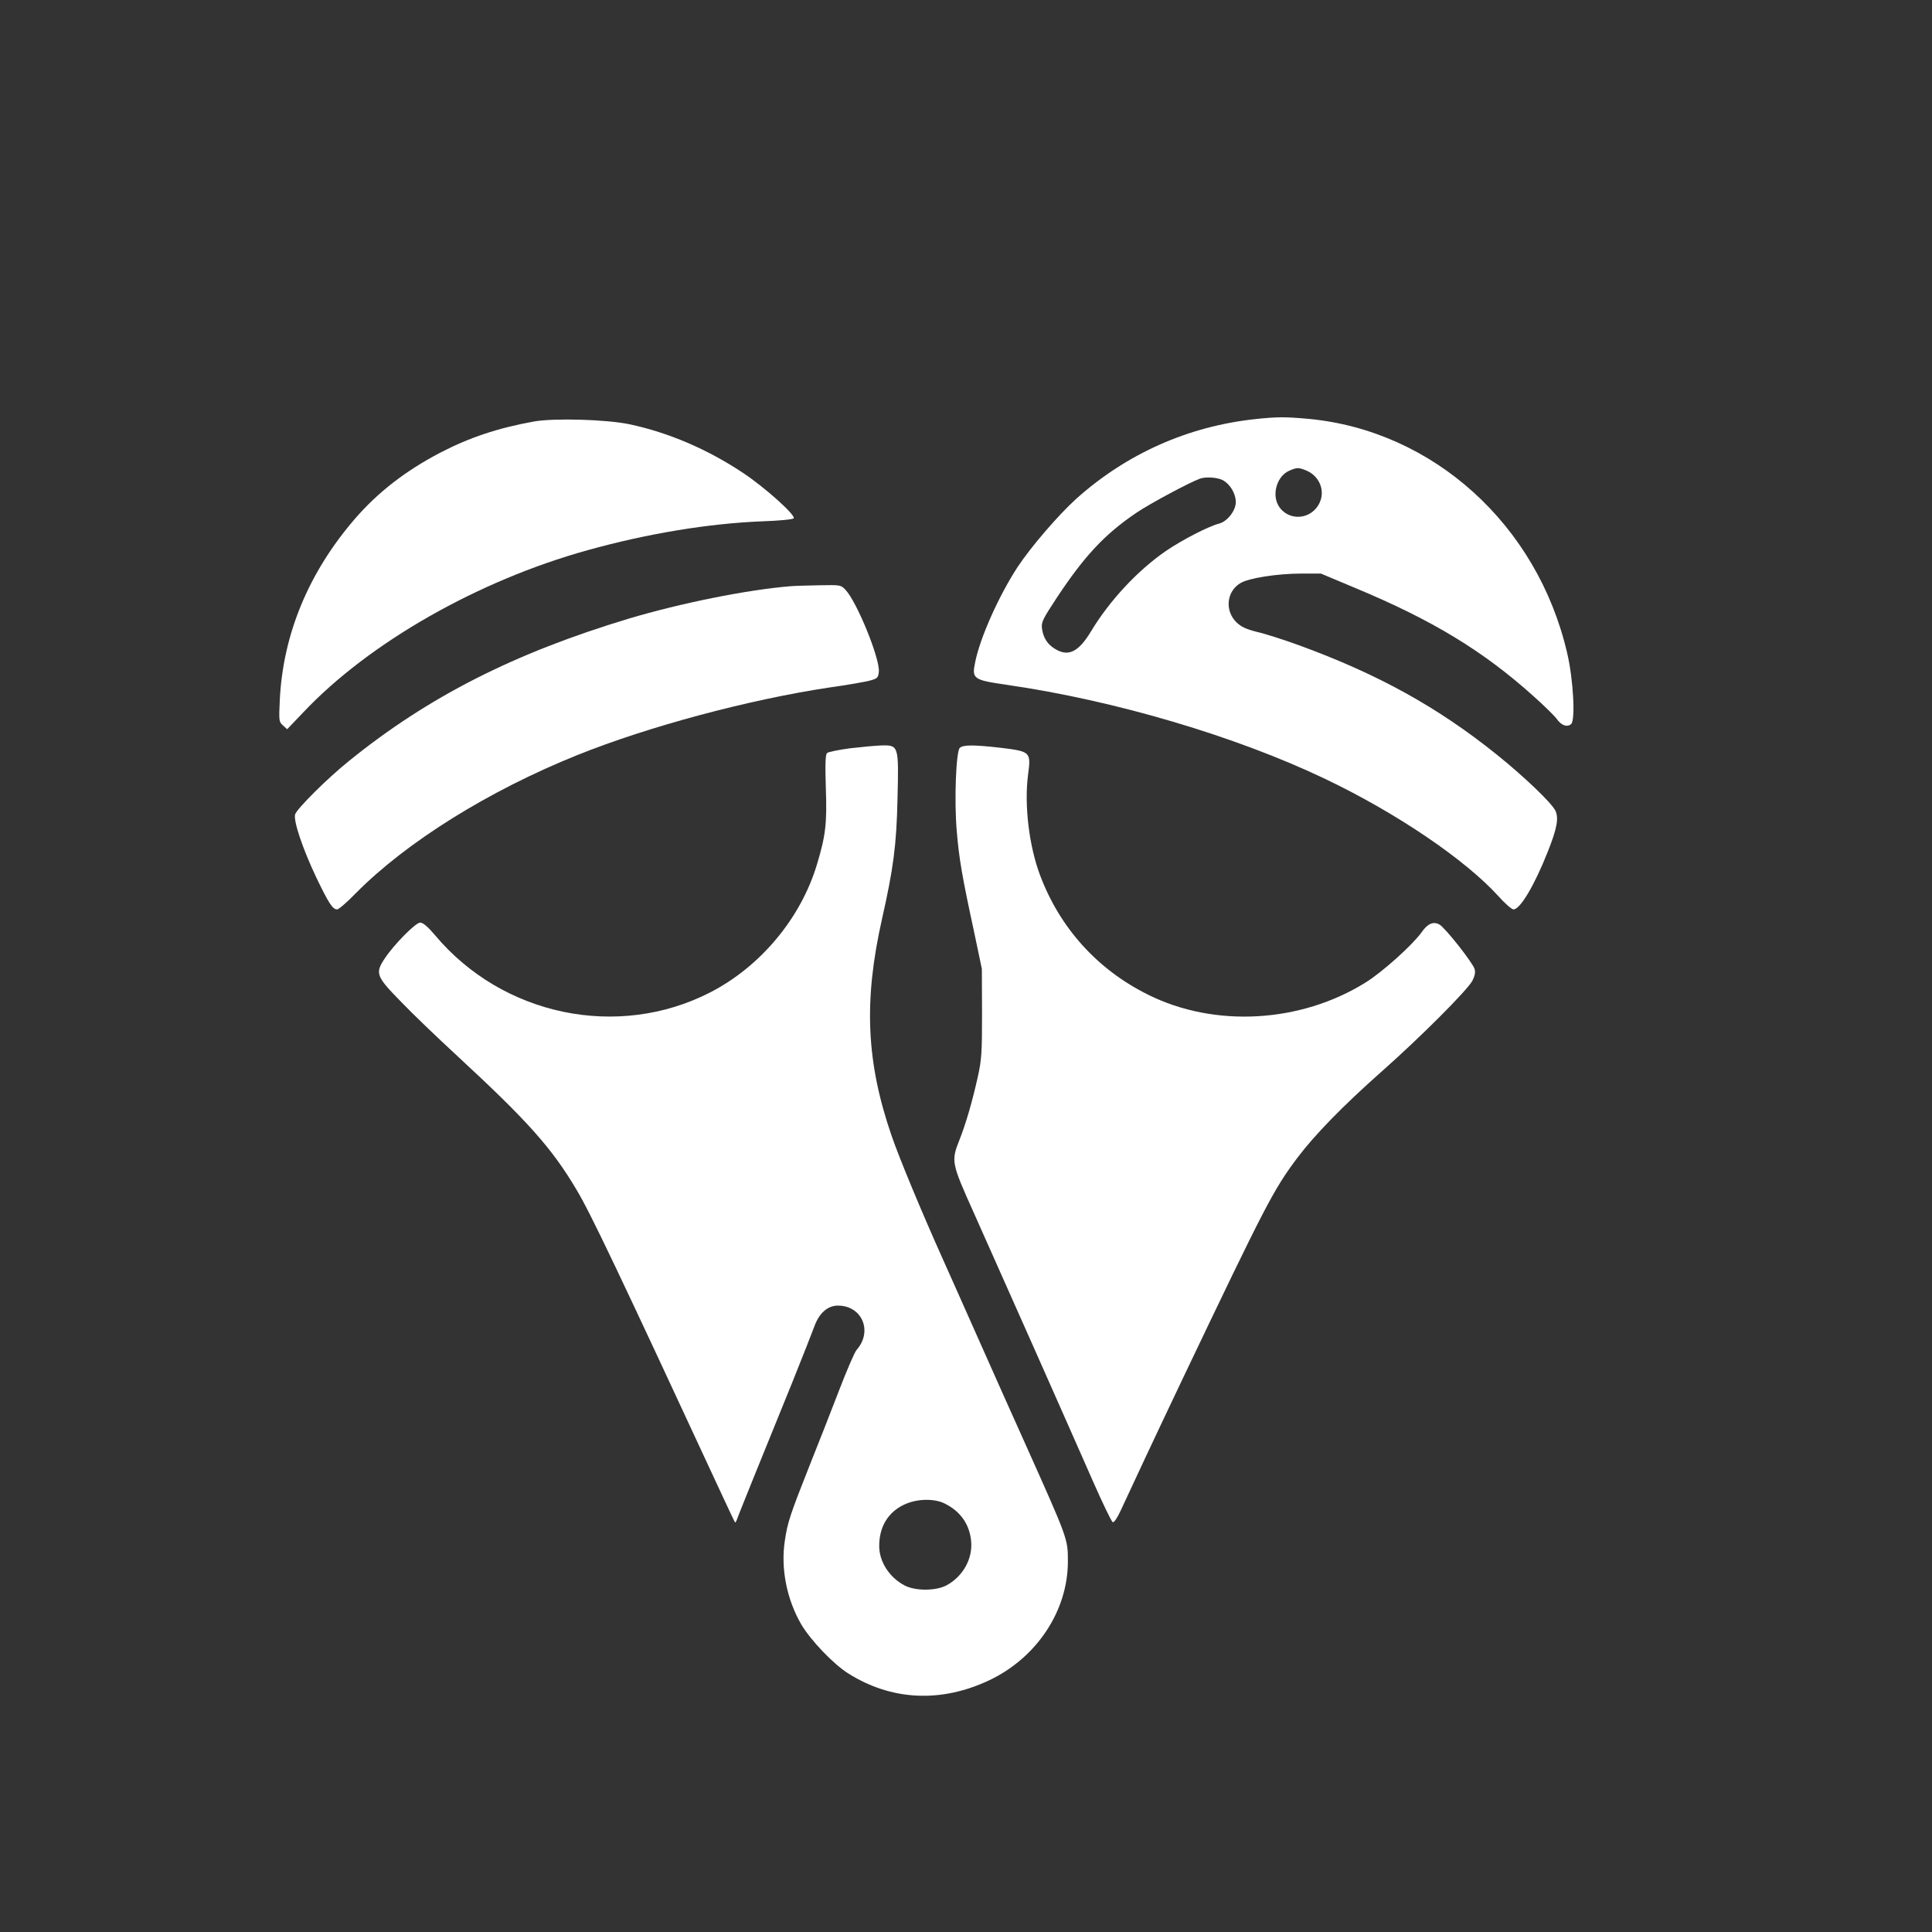
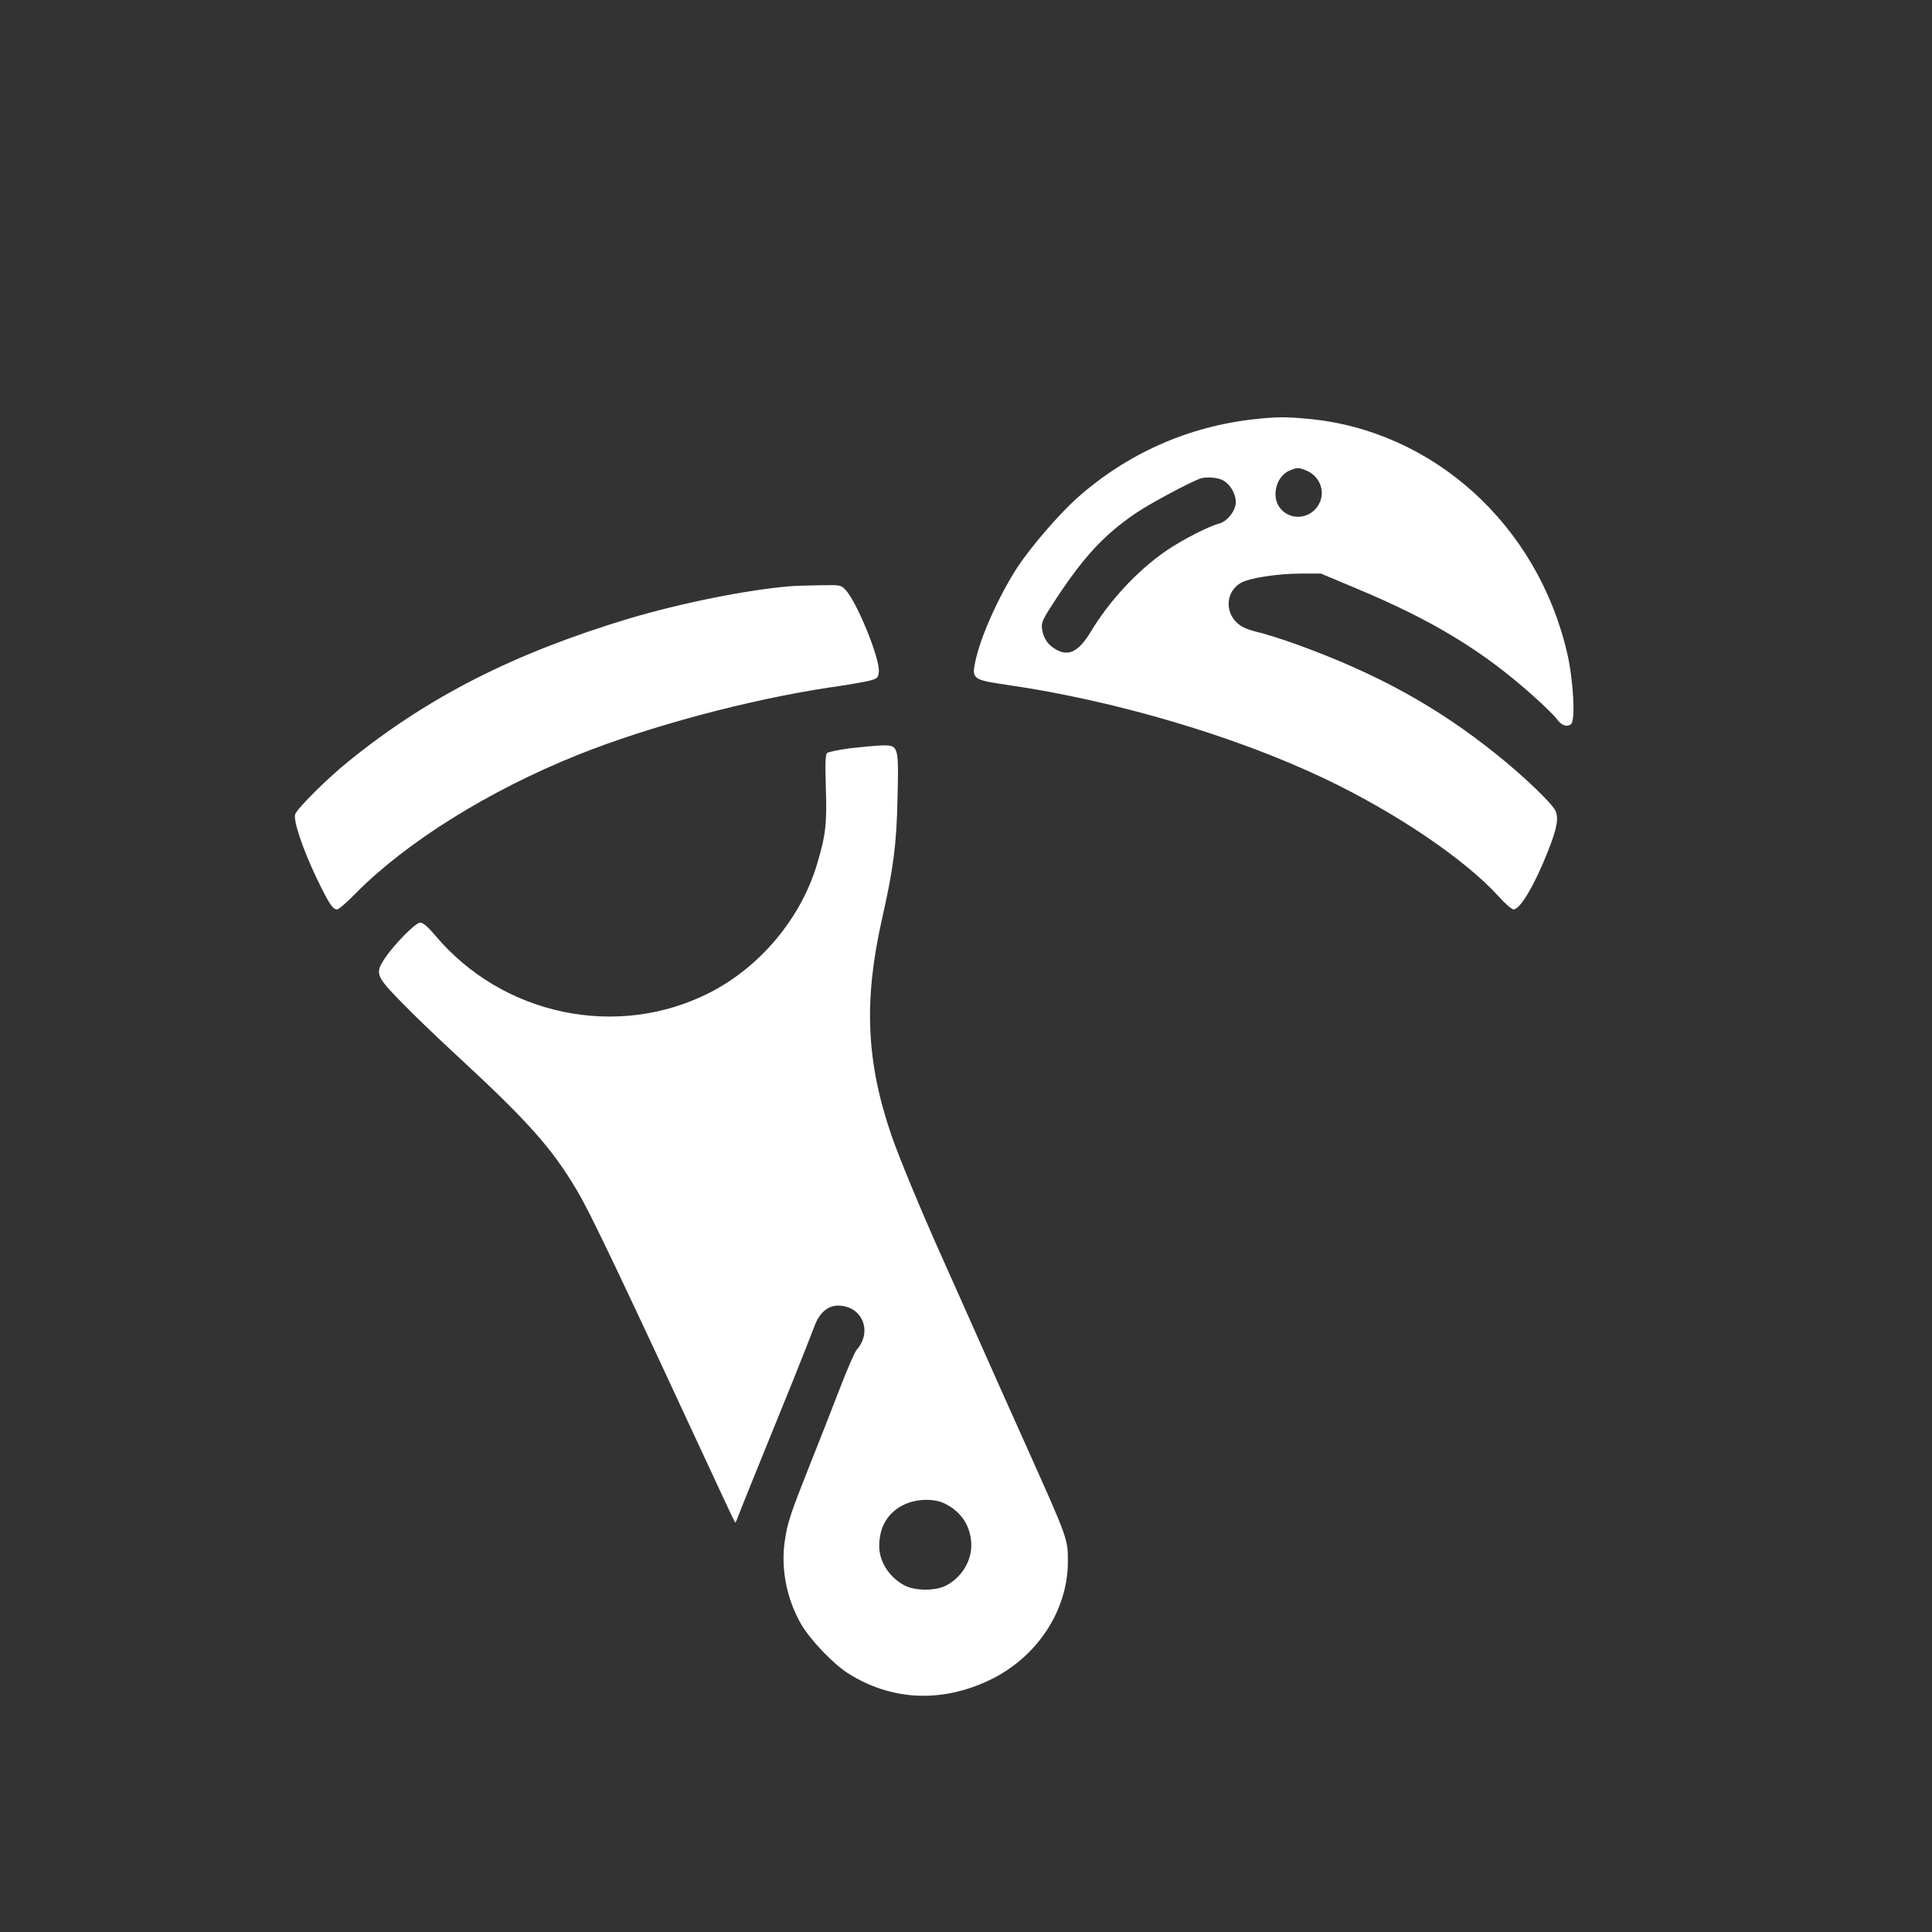
<svg xmlns="http://www.w3.org/2000/svg" version="1.0" width="1024pt" height="1024pt" viewBox="0 0 1024 1024" preserveAspectRatio="xMidYMid meet">
  <rect x="0" y="0" width="1024" height="1024" fill="#333333" stroke="none" />
  <g transform="translate(0,1024) scale(0.1,-0.1)" fill="#ffffff" stroke="none">
    <path d="M6656 8019 c-358 -38 -684 -183 -952 -423 -97 -88 -241 -256 -311 -362 -99 -152 -198 -373 -224 -502 -19 -90 -12 -96 169 -122 574 -83 1214 -273 1687 -499 379 -181 742 -428 917 -621 35 -39 70 -70 80 -70 35 0 111 127 182 307 49 123 59 179 39 218 -23 43 -165 179 -308 294 -313 252 -631 428 -1050 581 -77 28 -176 60 -220 70 -62 16 -86 27 -113 53 -61 62 -51 162 22 206 43 27 197 51 324 51 l103 0 181 -76 c409 -170 679 -334 946 -574 55 -49 110 -103 122 -119 25 -36 55 -47 77 -29 24 19 12 239 -21 378 -158 679 -710 1178 -1371 1240 -123 11 -165 11 -279 -1z m268 -273 c69 -29 101 -106 70 -171 -43 -92 -167 -100 -218 -15 -36 62 -7 157 57 185 41 18 50 18 91 1z m-443 -51 c39 -21 69 -71 69 -117 0 -44 -45 -102 -88 -113 -55 -14 -194 -85 -282 -145 -151 -104 -300 -264 -399 -429 -65 -107 -119 -133 -188 -91 -41 24 -63 59 -70 107 -5 35 3 50 77 163 148 224 256 339 423 452 72 49 280 160 337 181 30 11 92 7 121 -8z" />
-     <path d="M2830 8006 c-193 -35 -342 -85 -498 -166 -183 -96 -328 -208 -451 -350 -245 -284 -381 -611 -398 -960 -5 -110 -5 -116 17 -135 l22 -20 87 91 c348 368 925 697 1506 858 316 88 643 142 928 153 87 3 160 10 164 16 10 17 -152 163 -268 240 -189 126 -395 214 -601 258 -122 26 -401 34 -508 15z" />
    <path d="M4190 7133 c-231 -19 -579 -89 -858 -172 -607 -183 -1062 -414 -1482 -754 -116 -93 -279 -256 -286 -284 -9 -36 41 -183 112 -333 67 -139 87 -170 111 -170 8 0 54 39 101 88 268 270 702 541 1172 730 378 152 910 294 1335 358 99 14 198 31 220 38 36 10 40 15 43 46 6 70 -116 369 -176 433 -25 27 -28 27 -136 25 -61 -1 -131 -3 -156 -5z" />
    <path d="M4506 6274 c-60 -8 -115 -19 -122 -25 -9 -8 -11 -51 -7 -182 7 -193 -1 -257 -48 -412 -86 -284 -300 -539 -565 -675 -489 -251 -1100 -124 -1458 303 -38 45 -64 67 -79 67 -24 0 -137 -114 -187 -189 -53 -79 -47 -95 83 -228 61 -64 198 -195 302 -291 370 -342 499 -486 629 -705 75 -124 223 -436 778 -1632 33 -71 62 -132 64 -134 2 -2 6 5 10 15 6 20 124 311 294 729 53 132 105 264 116 294 25 70 70 111 125 111 129 0 186 -137 99 -235 -10 -11 -52 -108 -93 -215 -41 -107 -111 -285 -155 -395 -104 -262 -118 -305 -132 -400 -23 -148 10 -312 87 -445 50 -84 169 -209 248 -259 229 -145 493 -158 750 -36 251 120 415 368 415 629 0 121 1 117 -227 626 -63 140 -175 390 -248 555 -73 165 -157 352 -185 415 -119 265 -234 543 -275 662 -134 390 -148 713 -50 1148 60 265 77 393 82 637 7 282 6 284 -85 282 -31 -1 -106 -8 -166 -15z m503 -4004 c82 -41 129 -109 138 -196 10 -95 -43 -190 -131 -237 -57 -30 -165 -30 -222 0 -81 43 -134 126 -134 209 0 102 47 180 134 220 66 31 160 33 215 4z" />
-     <path d="M5087 6276 c-20 -21 -30 -279 -16 -441 12 -145 28 -239 91 -530 l42 -200 1 -235 c0 -210 -2 -246 -23 -340 -30 -134 -63 -247 -98 -335 -43 -109 -41 -120 76 -380 165 -369 479 -1076 632 -1424 52 -118 99 -216 106 -219 7 -2 24 23 41 60 61 132 184 395 333 708 439 920 477 993 604 1163 92 122 242 276 444 455 205 181 457 433 484 484 12 23 17 44 12 61 -8 32 -157 221 -187 237 -32 18 -63 4 -94 -41 -47 -66 -206 -210 -298 -267 -344 -214 -799 -240 -1152 -64 -267 132 -467 353 -572 632 -59 156 -85 374 -64 534 16 120 13 123 -140 142 -149 17 -204 17 -222 0z" />
  </g>
</svg>